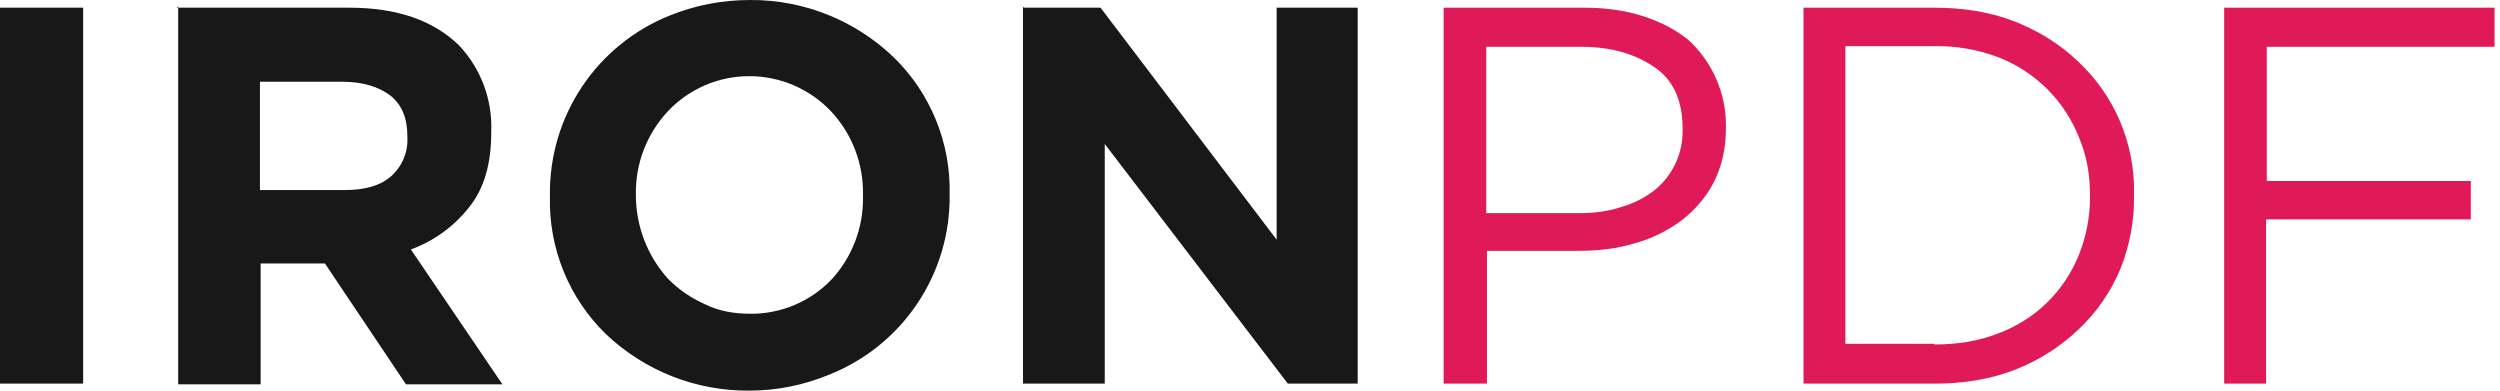
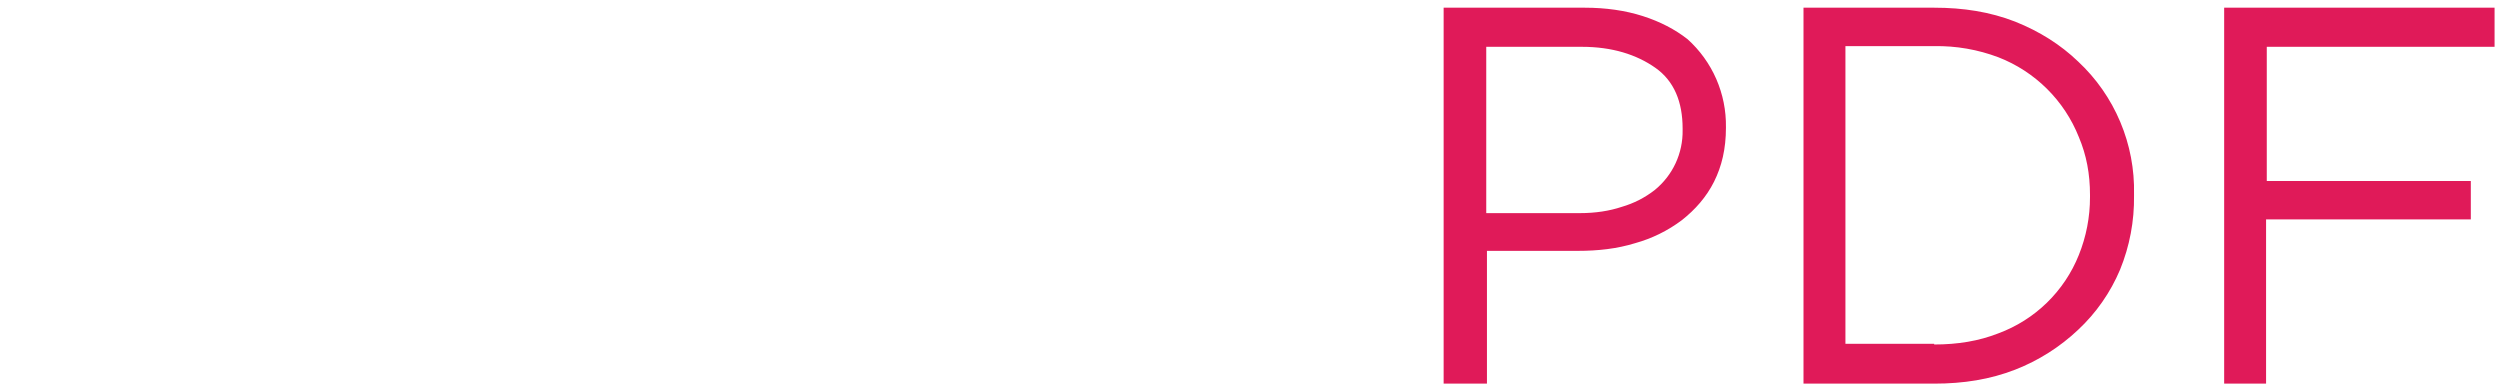
<svg xmlns="http://www.w3.org/2000/svg" width="128" height="20" viewBox="0 0 128 20" fill="none">
  <path d="M73.914 0.394H81.141C82.214 0.394 83.216 0.537 84.11 0.823C85.005 1.109 85.756 1.503 86.4 2.004C87.031 2.571 87.533 3.267 87.873 4.044C88.212 4.822 88.381 5.663 88.368 6.512V6.547C88.368 7.621 88.153 8.515 87.76 9.302C87.366 10.089 86.794 10.733 86.114 11.27C85.396 11.81 84.583 12.211 83.717 12.451C82.787 12.737 81.821 12.844 80.783 12.844H76.132V19.642H73.914V0.43V0.394ZM80.891 10.912C81.678 10.912 82.393 10.805 83.037 10.59C83.647 10.413 84.218 10.122 84.719 9.732C85.176 9.361 85.542 8.892 85.79 8.359C86.038 7.825 86.161 7.243 86.15 6.655V6.583C86.15 5.224 85.72 4.15 84.754 3.471C83.788 2.791 82.536 2.397 80.998 2.397H76.096V10.912H80.891ZM92.339 0.394H99.029C100.532 0.394 101.891 0.608 103.179 1.109C104.432 1.61 105.505 2.29 106.399 3.149C107.329 4.016 108.064 5.07 108.557 6.241C109.051 7.413 109.291 8.675 109.262 9.946V10.018C109.281 11.317 109.037 12.607 108.546 13.81C108.055 14.975 107.324 16.024 106.399 16.887C105.467 17.767 104.374 18.459 103.179 18.926C101.891 19.427 100.532 19.642 99.029 19.642H92.339V0.43V0.394ZM99.029 17.638C100.246 17.638 101.319 17.459 102.321 17.066C103.248 16.722 104.094 16.188 104.802 15.498C105.511 14.808 106.067 13.977 106.435 13.059C106.816 12.115 107.01 11.107 107.008 10.089V9.982C107.008 8.909 106.829 7.943 106.435 7.013C106.066 6.087 105.51 5.247 104.802 4.545C104.094 3.844 103.25 3.295 102.321 2.934C101.27 2.536 100.153 2.342 99.029 2.362H94.486V17.602H99.029V17.638ZM113.877 0.394H127.722V2.397H116.059V9.266H126.506V11.234H116.023V19.642H113.877V0.322V0.394Z" fill="#E01A59" />
-   <path d="M0 0.394H4.257V19.642H0V0.322V0.394ZM9.052 0.394H17.888C20.321 0.394 22.182 1.038 23.505 2.326C24.062 2.918 24.495 3.615 24.777 4.377C25.06 5.139 25.187 5.95 25.151 6.762V6.798C25.151 8.372 24.793 9.66 24.006 10.626C23.234 11.602 22.206 12.345 21.037 12.772L25.724 19.677H20.786L16.636 13.488H13.345V19.677H9.123V0.322L9.052 0.394ZM17.638 9.731C18.675 9.731 19.463 9.517 20.035 9.016C20.313 8.765 20.532 8.454 20.674 8.108C20.817 7.761 20.879 7.387 20.858 7.012V6.977C20.858 6.046 20.572 5.367 19.999 4.902C19.391 4.436 18.568 4.186 17.531 4.186H13.309V9.731H17.602H17.638ZM38.389 19.999C35.648 20.03 33.004 18.991 31.018 17.101C30.085 16.192 29.349 15.1 28.857 13.893C28.364 12.687 28.126 11.392 28.156 10.089V9.982C28.132 8.007 28.707 6.071 29.806 4.429C30.904 2.788 32.475 1.518 34.31 0.787C35.562 0.286 36.922 0 38.424 0C41.157 -0.012 43.788 1.04 45.758 2.934C46.692 3.843 47.428 4.935 47.92 6.142C48.413 7.348 48.651 8.643 48.621 9.946V9.982C48.645 11.957 48.07 13.893 46.971 15.534C45.873 17.176 44.302 18.446 42.467 19.176C41.175 19.717 39.789 19.997 38.389 19.999ZM38.389 16.064C39.169 16.075 39.944 15.924 40.664 15.623C41.384 15.321 42.034 14.875 42.574 14.311C43.633 13.162 44.21 11.651 44.184 10.089V9.982C44.219 8.391 43.628 6.849 42.539 5.689C41.999 5.122 41.349 4.671 40.63 4.363C39.91 4.056 39.135 3.898 38.353 3.9C37.576 3.901 36.807 4.06 36.094 4.367C35.38 4.675 34.737 5.124 34.203 5.689C33.122 6.84 32.532 8.367 32.557 9.946V9.982C32.555 11.567 33.142 13.097 34.203 14.275C34.739 14.812 35.347 15.241 36.063 15.563C36.779 15.921 37.566 16.064 38.424 16.064H38.389ZM52.413 0.394H56.348L65.364 12.271V0.394H69.514V19.642H65.937L56.563 7.37V19.642H52.377V0.322L52.413 0.394Z" fill="#181818" />
</svg>